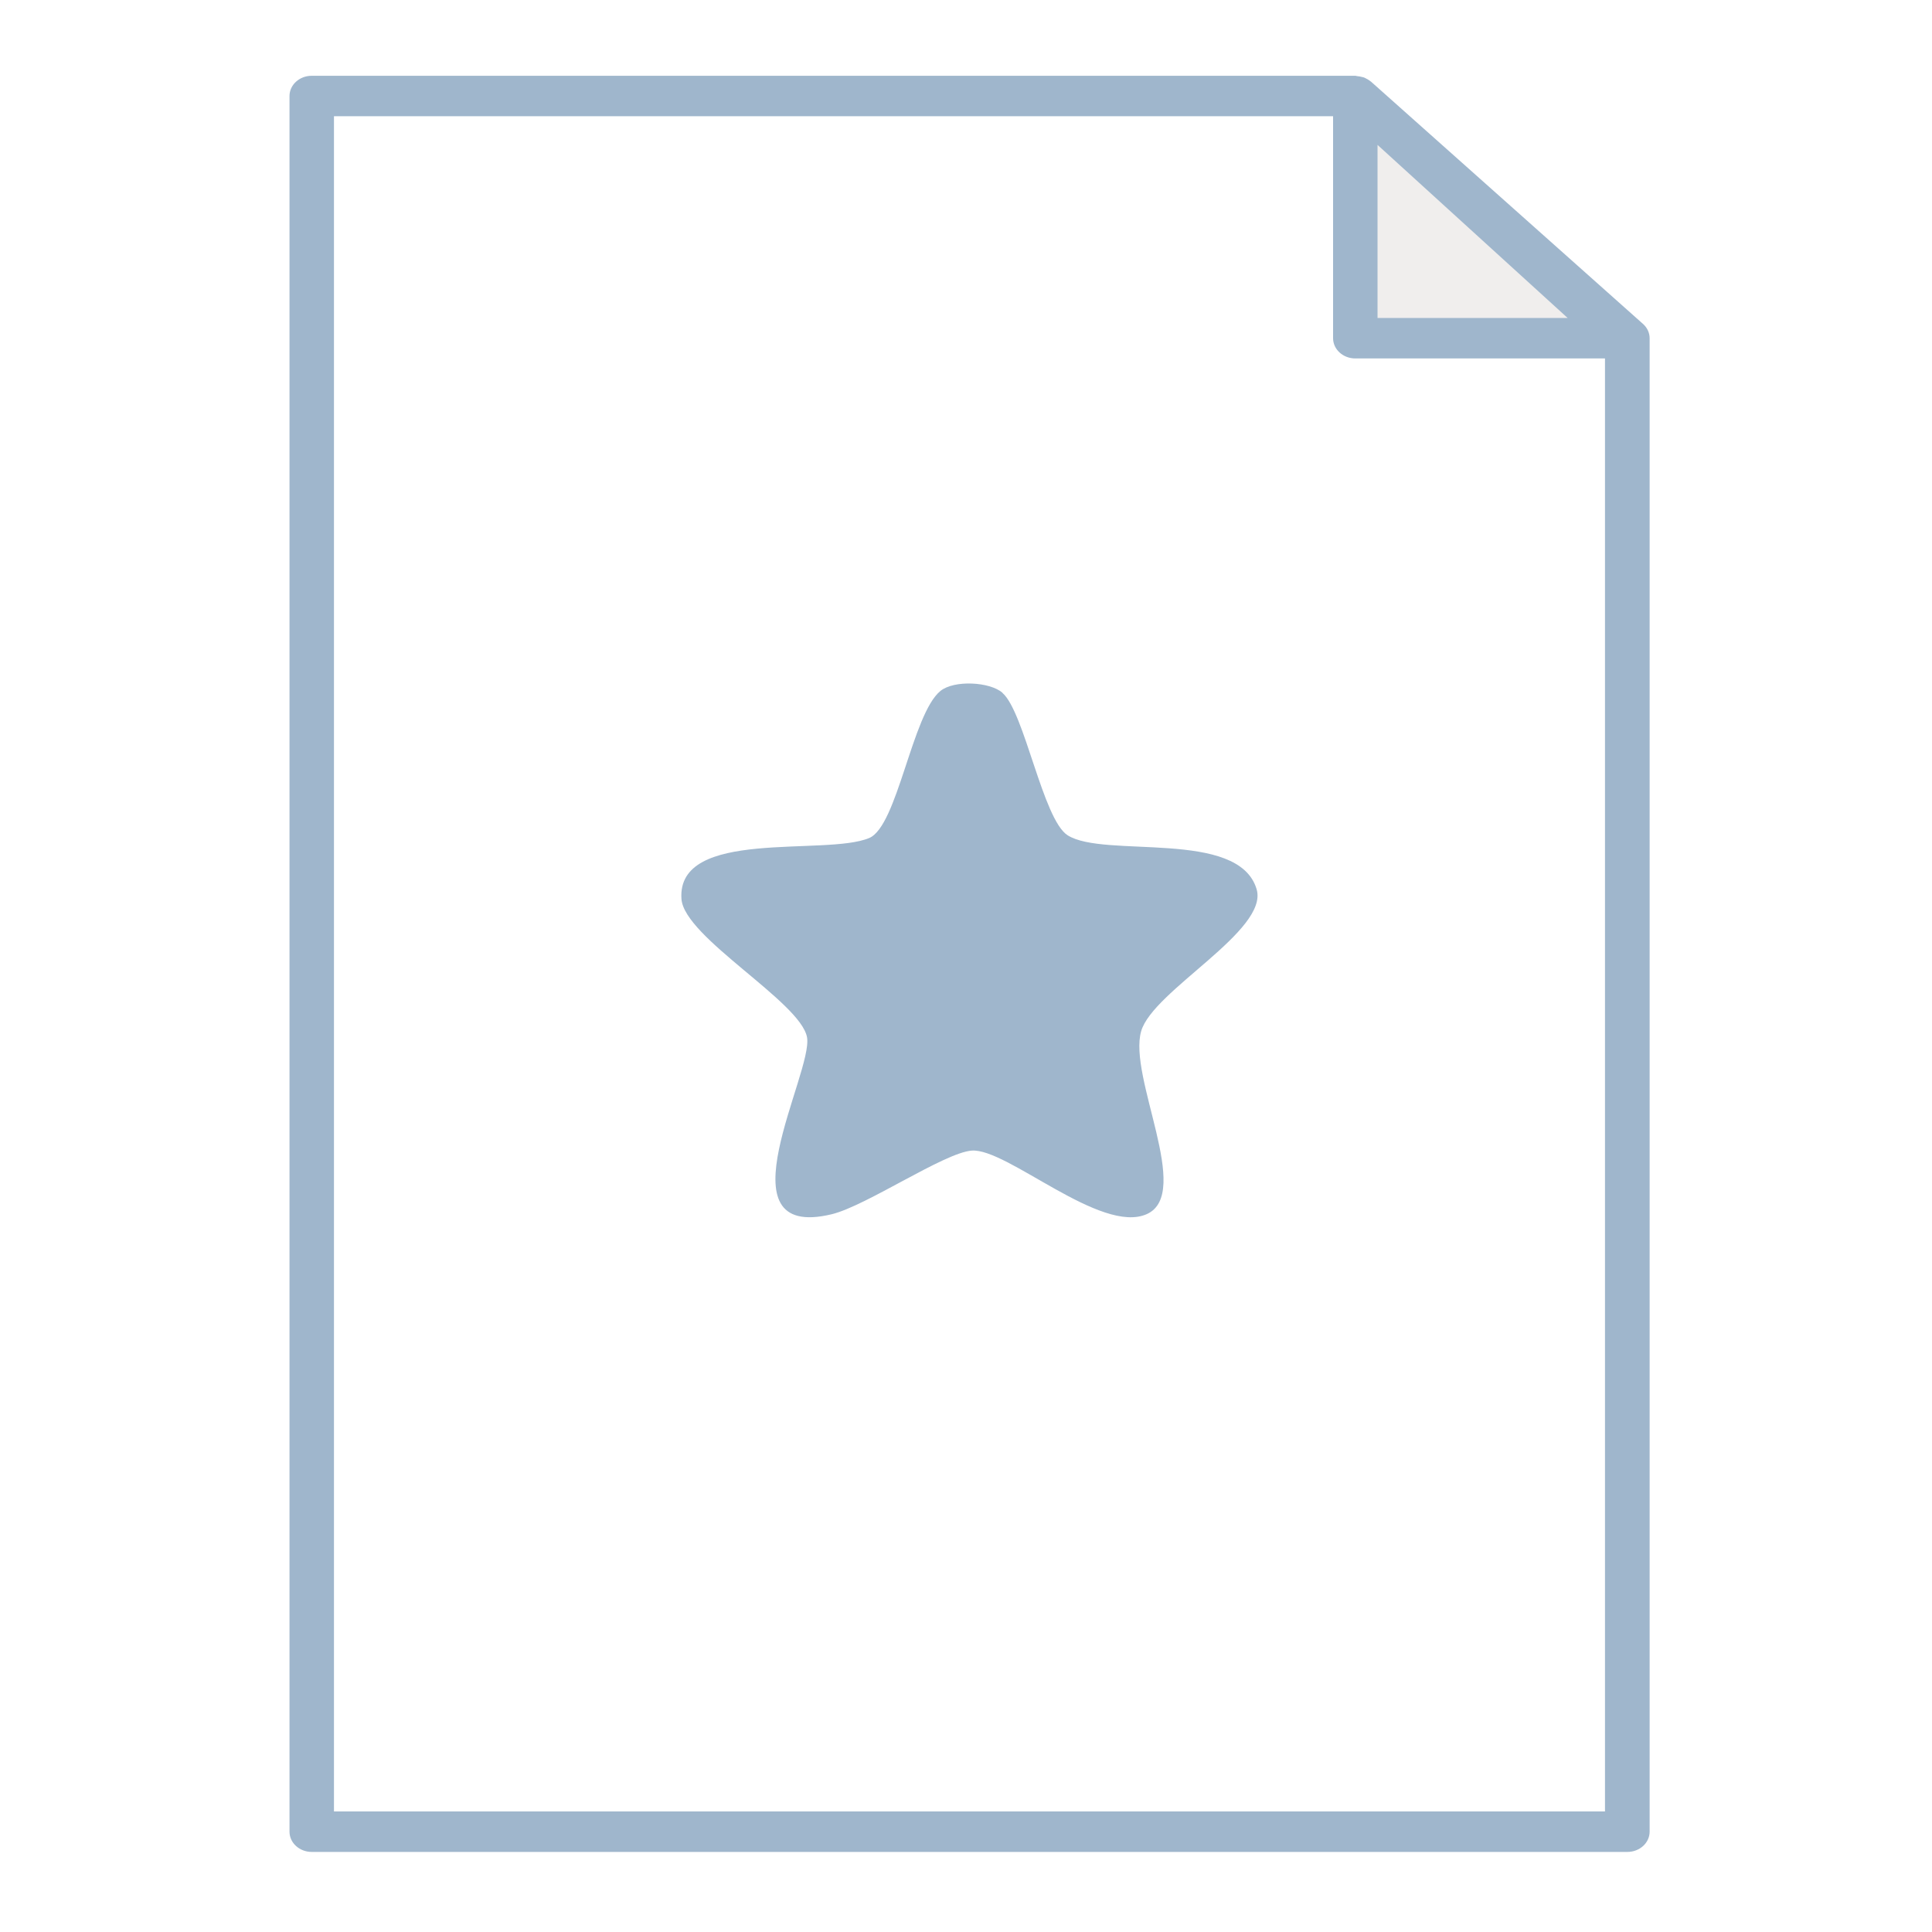
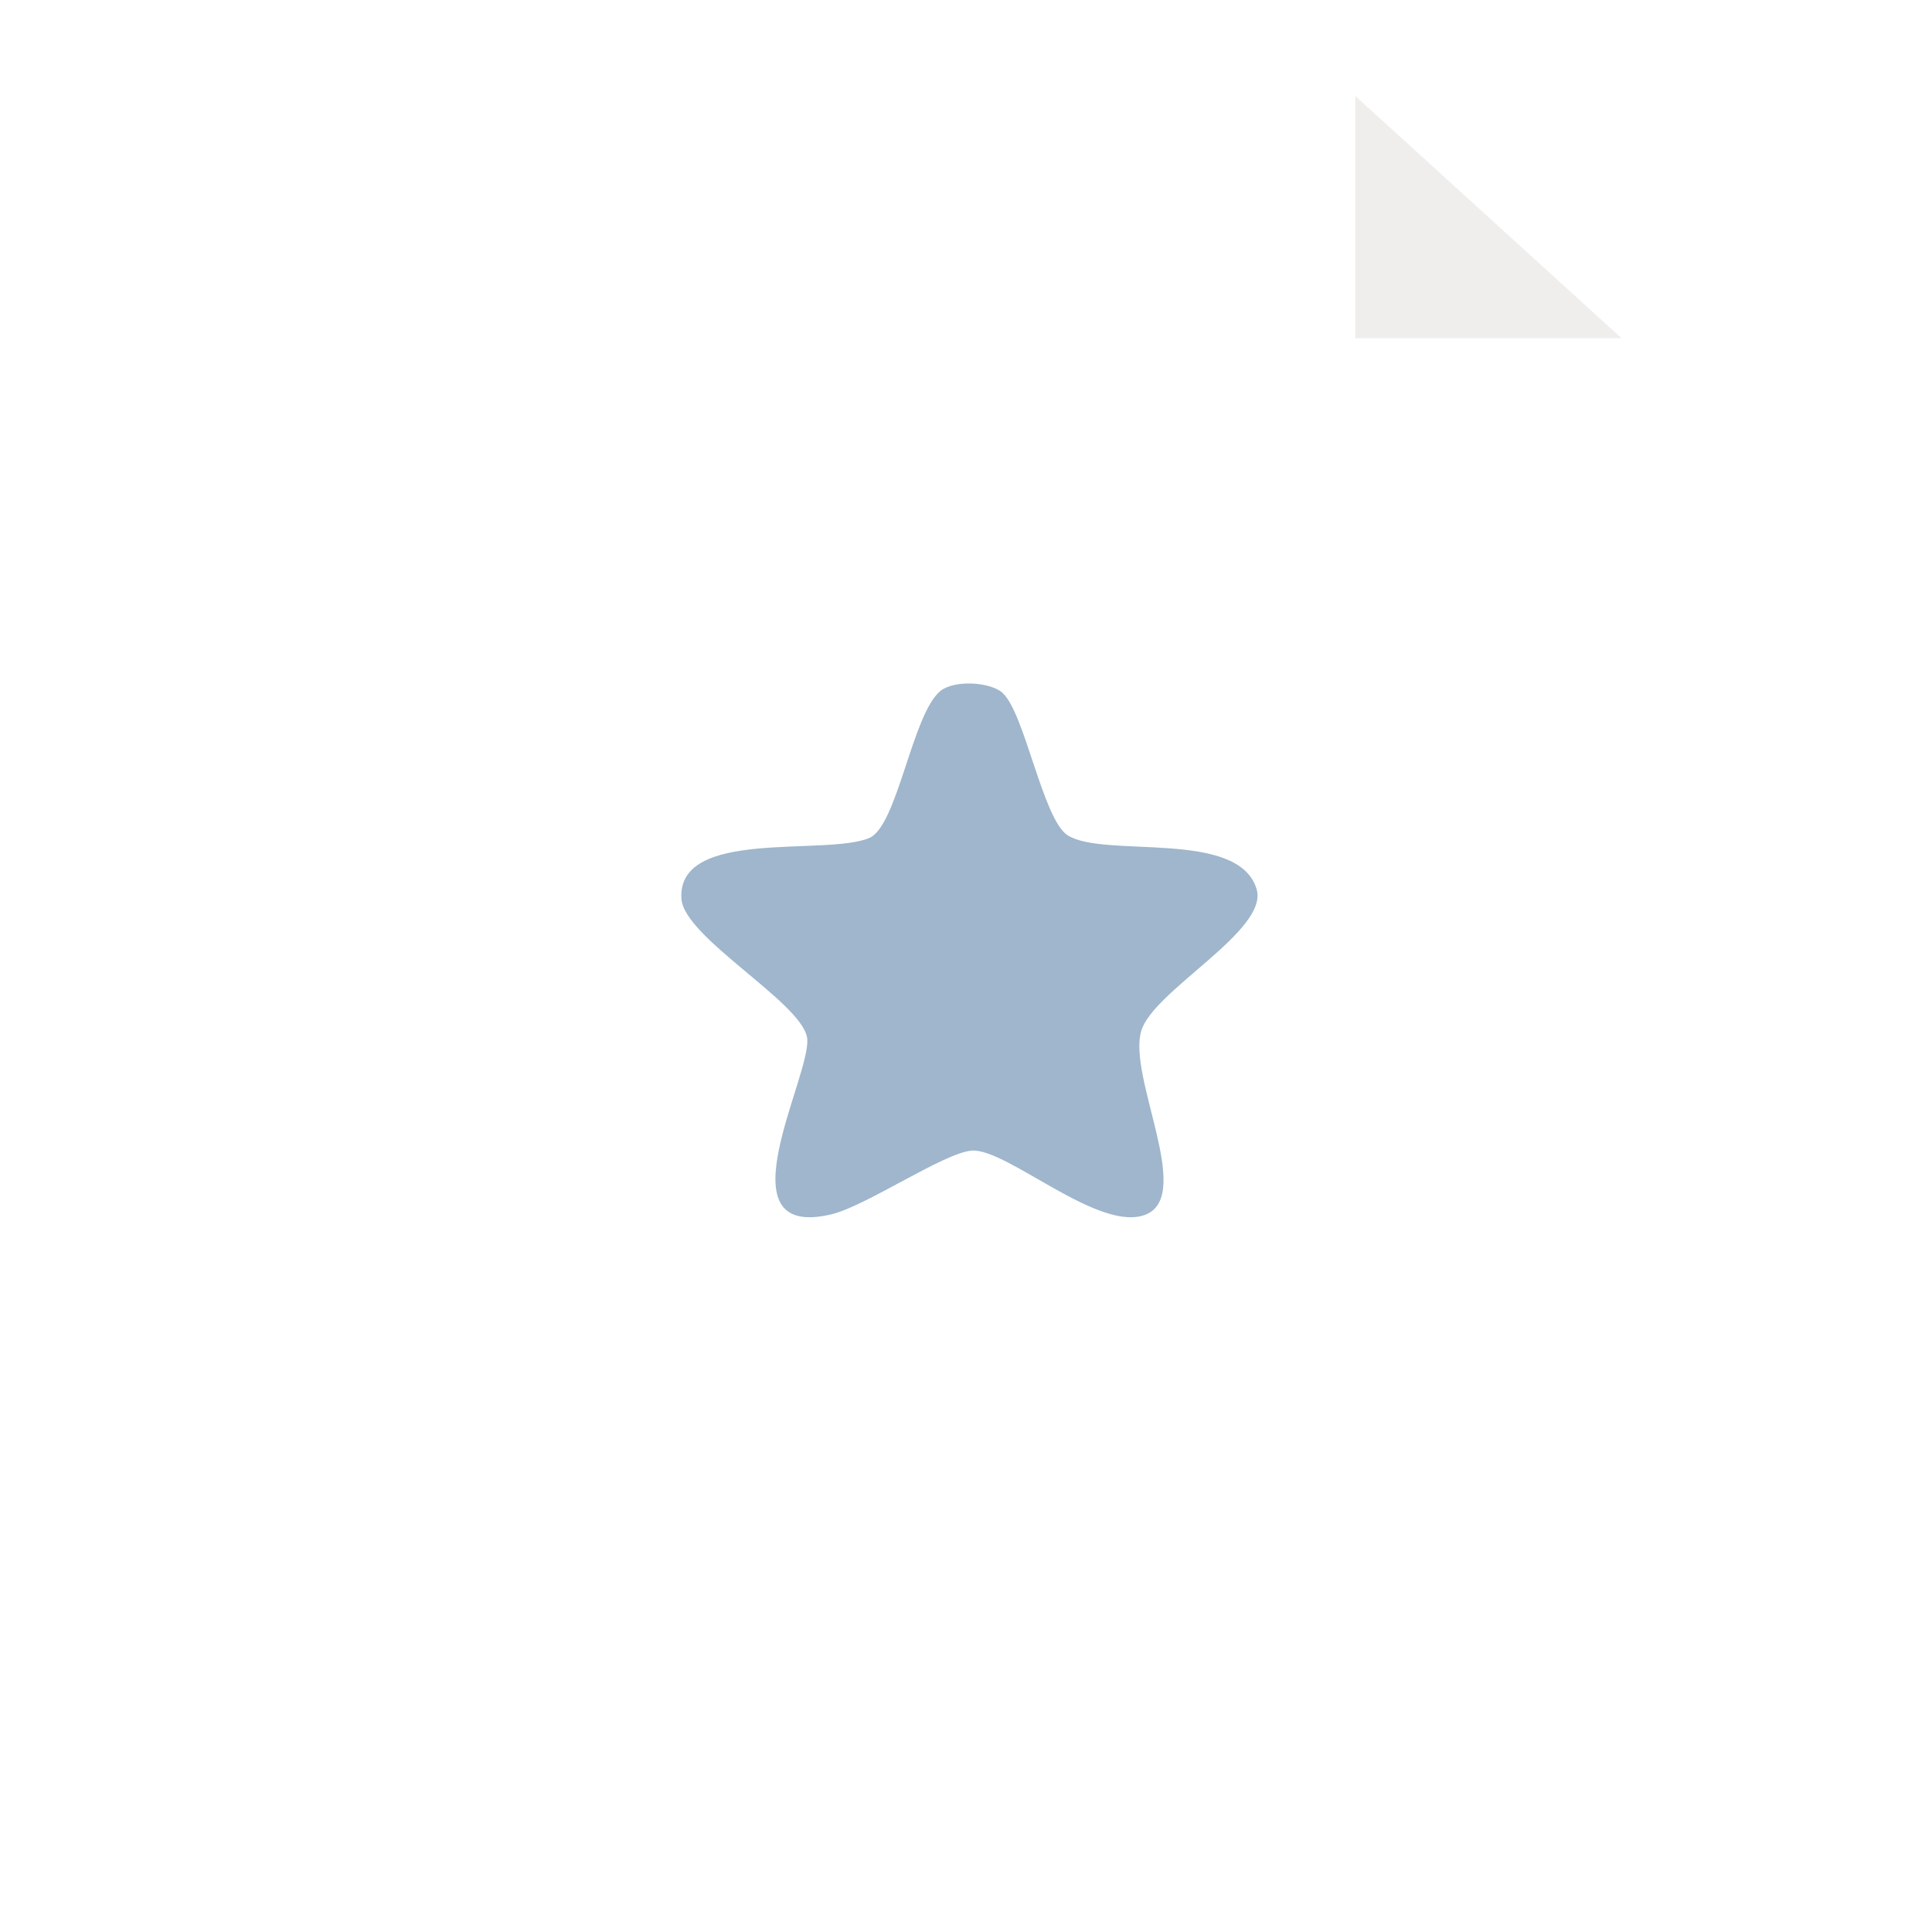
<svg xmlns="http://www.w3.org/2000/svg" viewBox="0 0 130 130" fill="none">
  <path d="M109.109 22.756H91.196V6.459L109.109 22.756Z" fill="#DAD6D3" fill-opacity="0.4" />
-   <path d="M110.545 21.788L92.249 5.491C92.249 5.491 92.225 5.48 92.213 5.469C92.093 5.371 91.961 5.295 91.818 5.229C91.77 5.208 91.722 5.197 91.674 5.186C91.554 5.153 91.435 5.131 91.303 5.12C91.267 5.12 91.243 5.099 91.207 5.099H20.976C20.15 5.099 19.48 5.709 19.48 6.46V123.25C19.48 124.002 20.15 124.612 20.976 124.612H109.504C110.33 124.612 111 124.002 111 123.25V22.757C111 22.387 110.832 22.038 110.545 21.788ZM105.495 21.395H92.691V9.75L105.495 21.406V21.395ZM22.472 121.889V7.822H89.7V22.757C89.7 23.509 90.37 24.119 91.195 24.119H107.996V121.889H22.472Z" fill="#9FB6CC" />
  <path d="M67.454 46.615C66.604 45.874 64.199 45.743 63.278 46.495C61.375 48.042 60.394 55.58 58.491 56.386C55.559 57.628 45.519 55.689 45.854 60.493C46.046 63.086 53.872 67.411 54.303 69.796C54.733 72.182 48.284 83.555 55.966 81.703C58.3 81.136 63.529 77.563 65.384 77.422C67.753 77.237 74.083 83.086 77.171 81.692C80.258 80.298 75.89 72.465 76.788 69.382C77.578 66.648 85.392 62.617 84.554 59.829C83.334 55.754 74.299 57.781 71.834 56.201C70.17 55.133 68.938 47.911 67.454 46.626V46.615Z" fill="#9FB6CC" />
</svg>